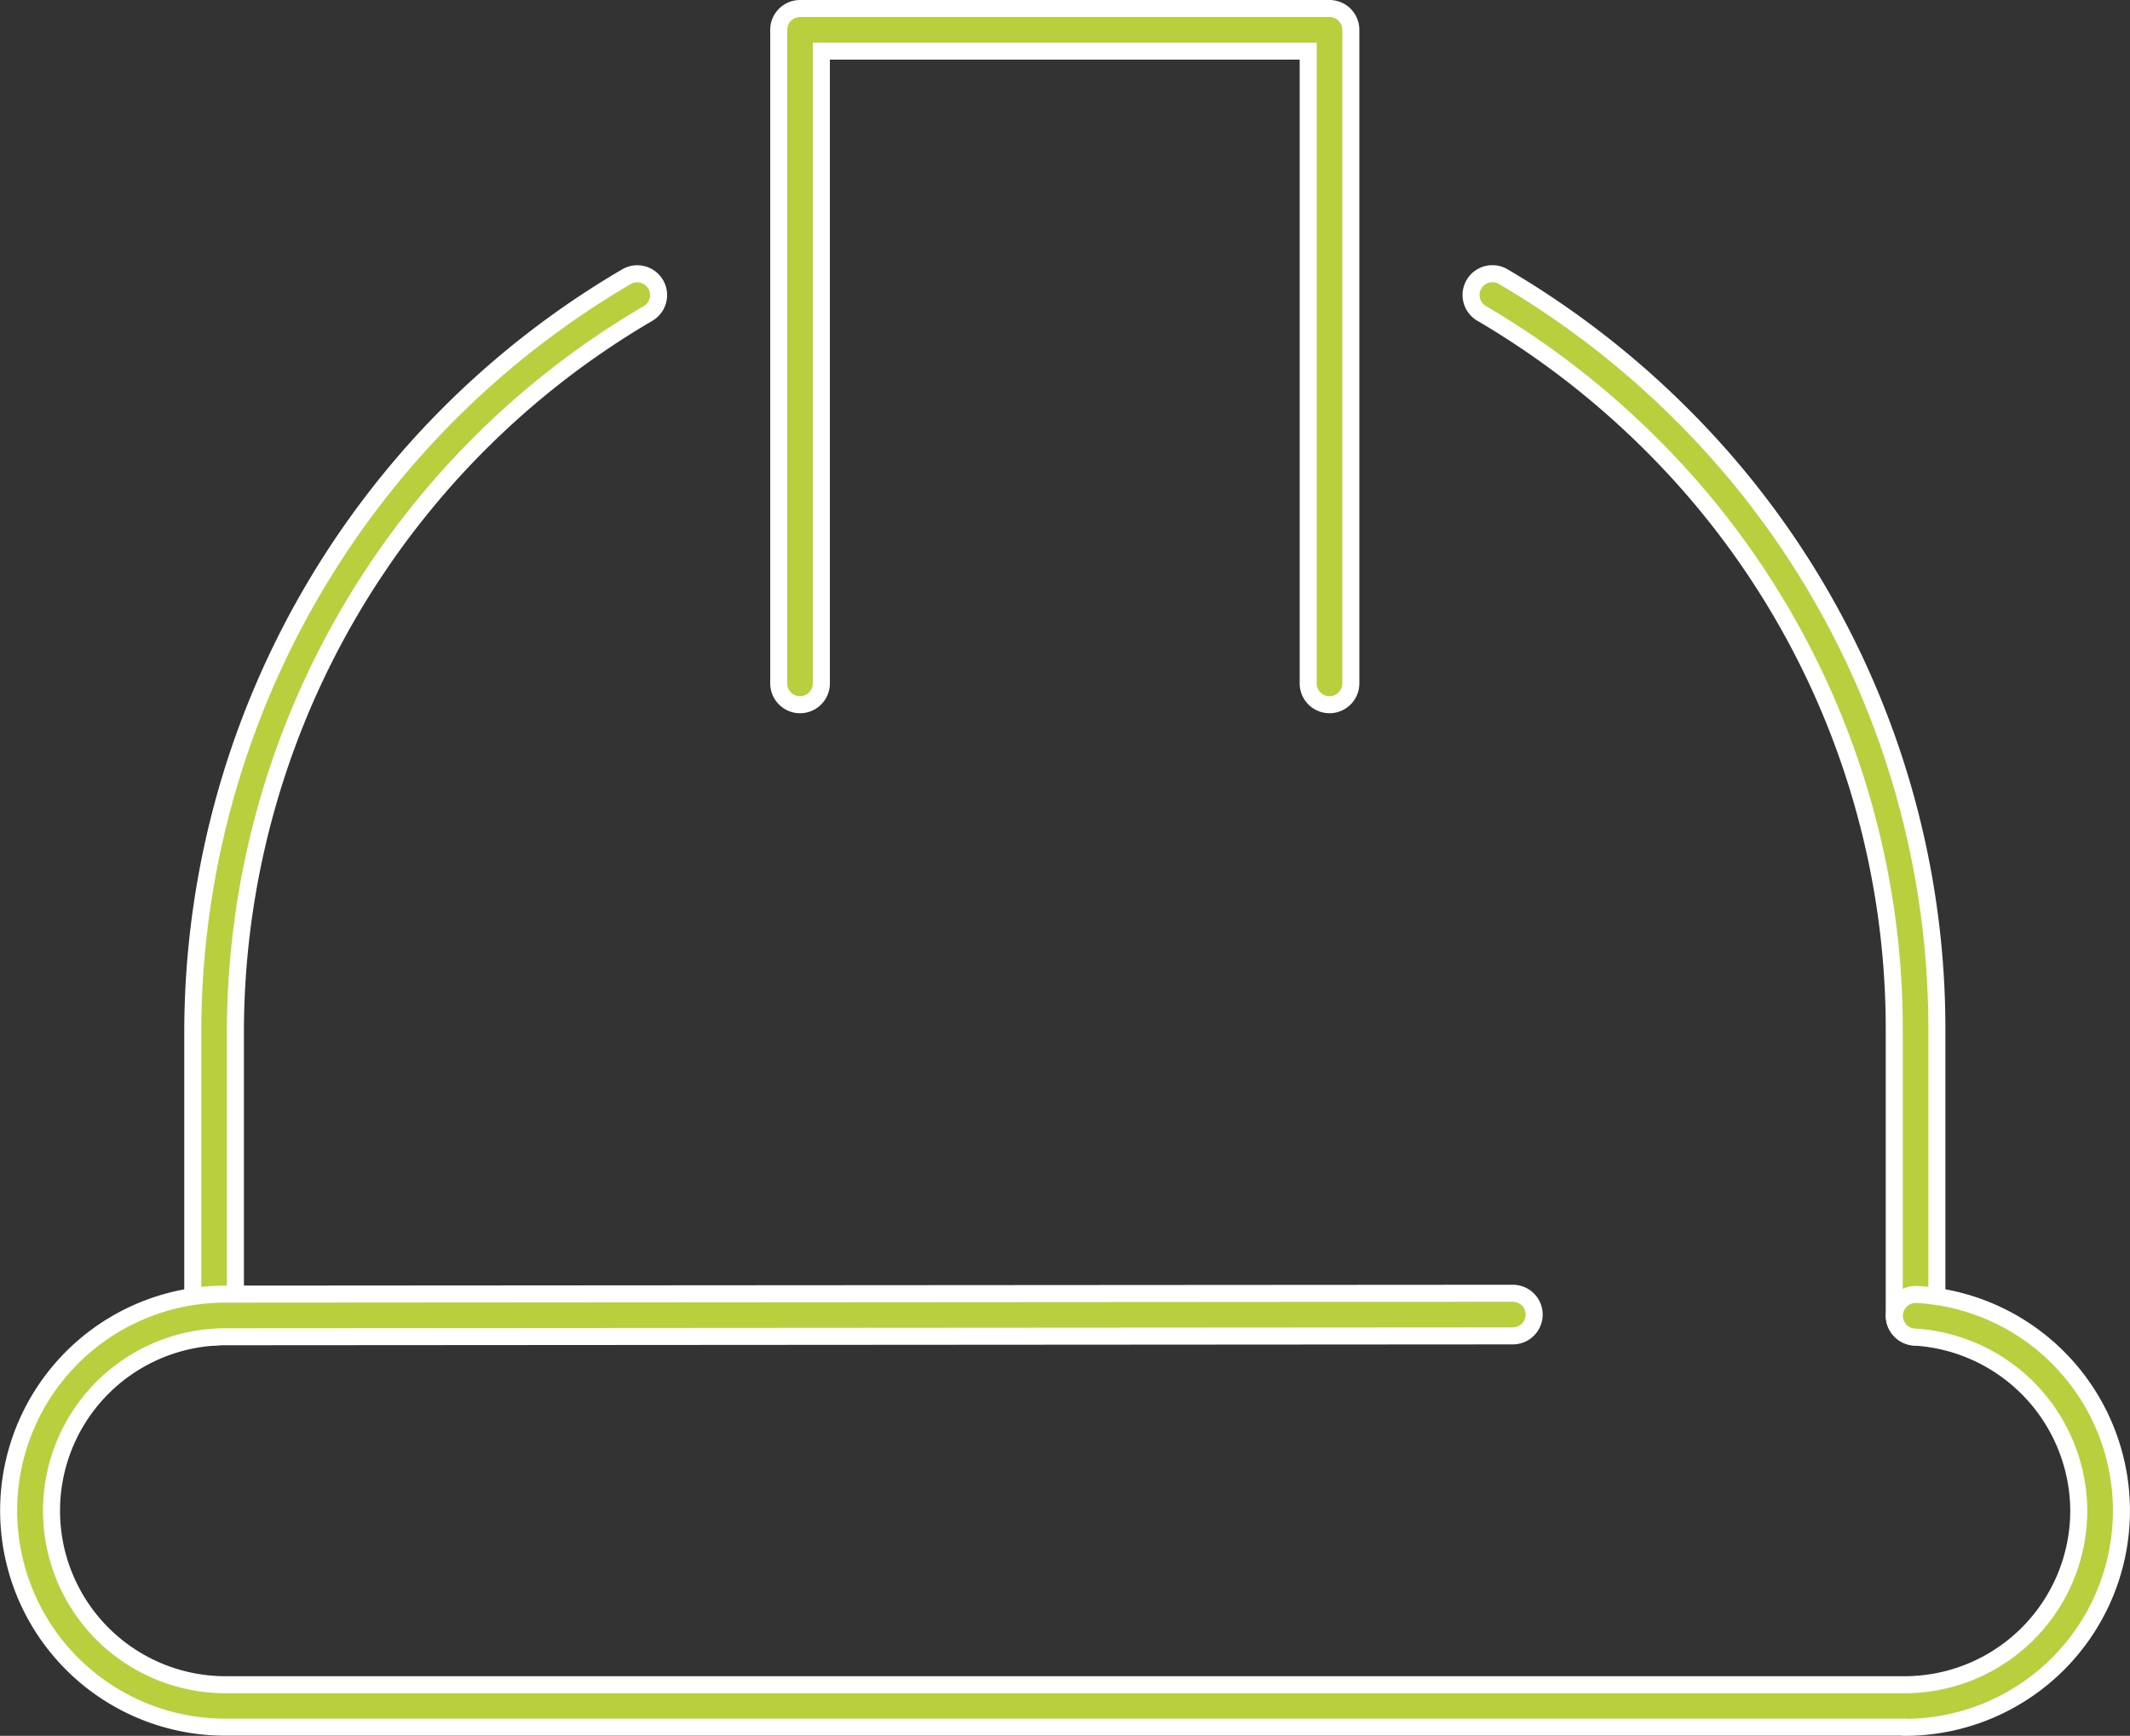
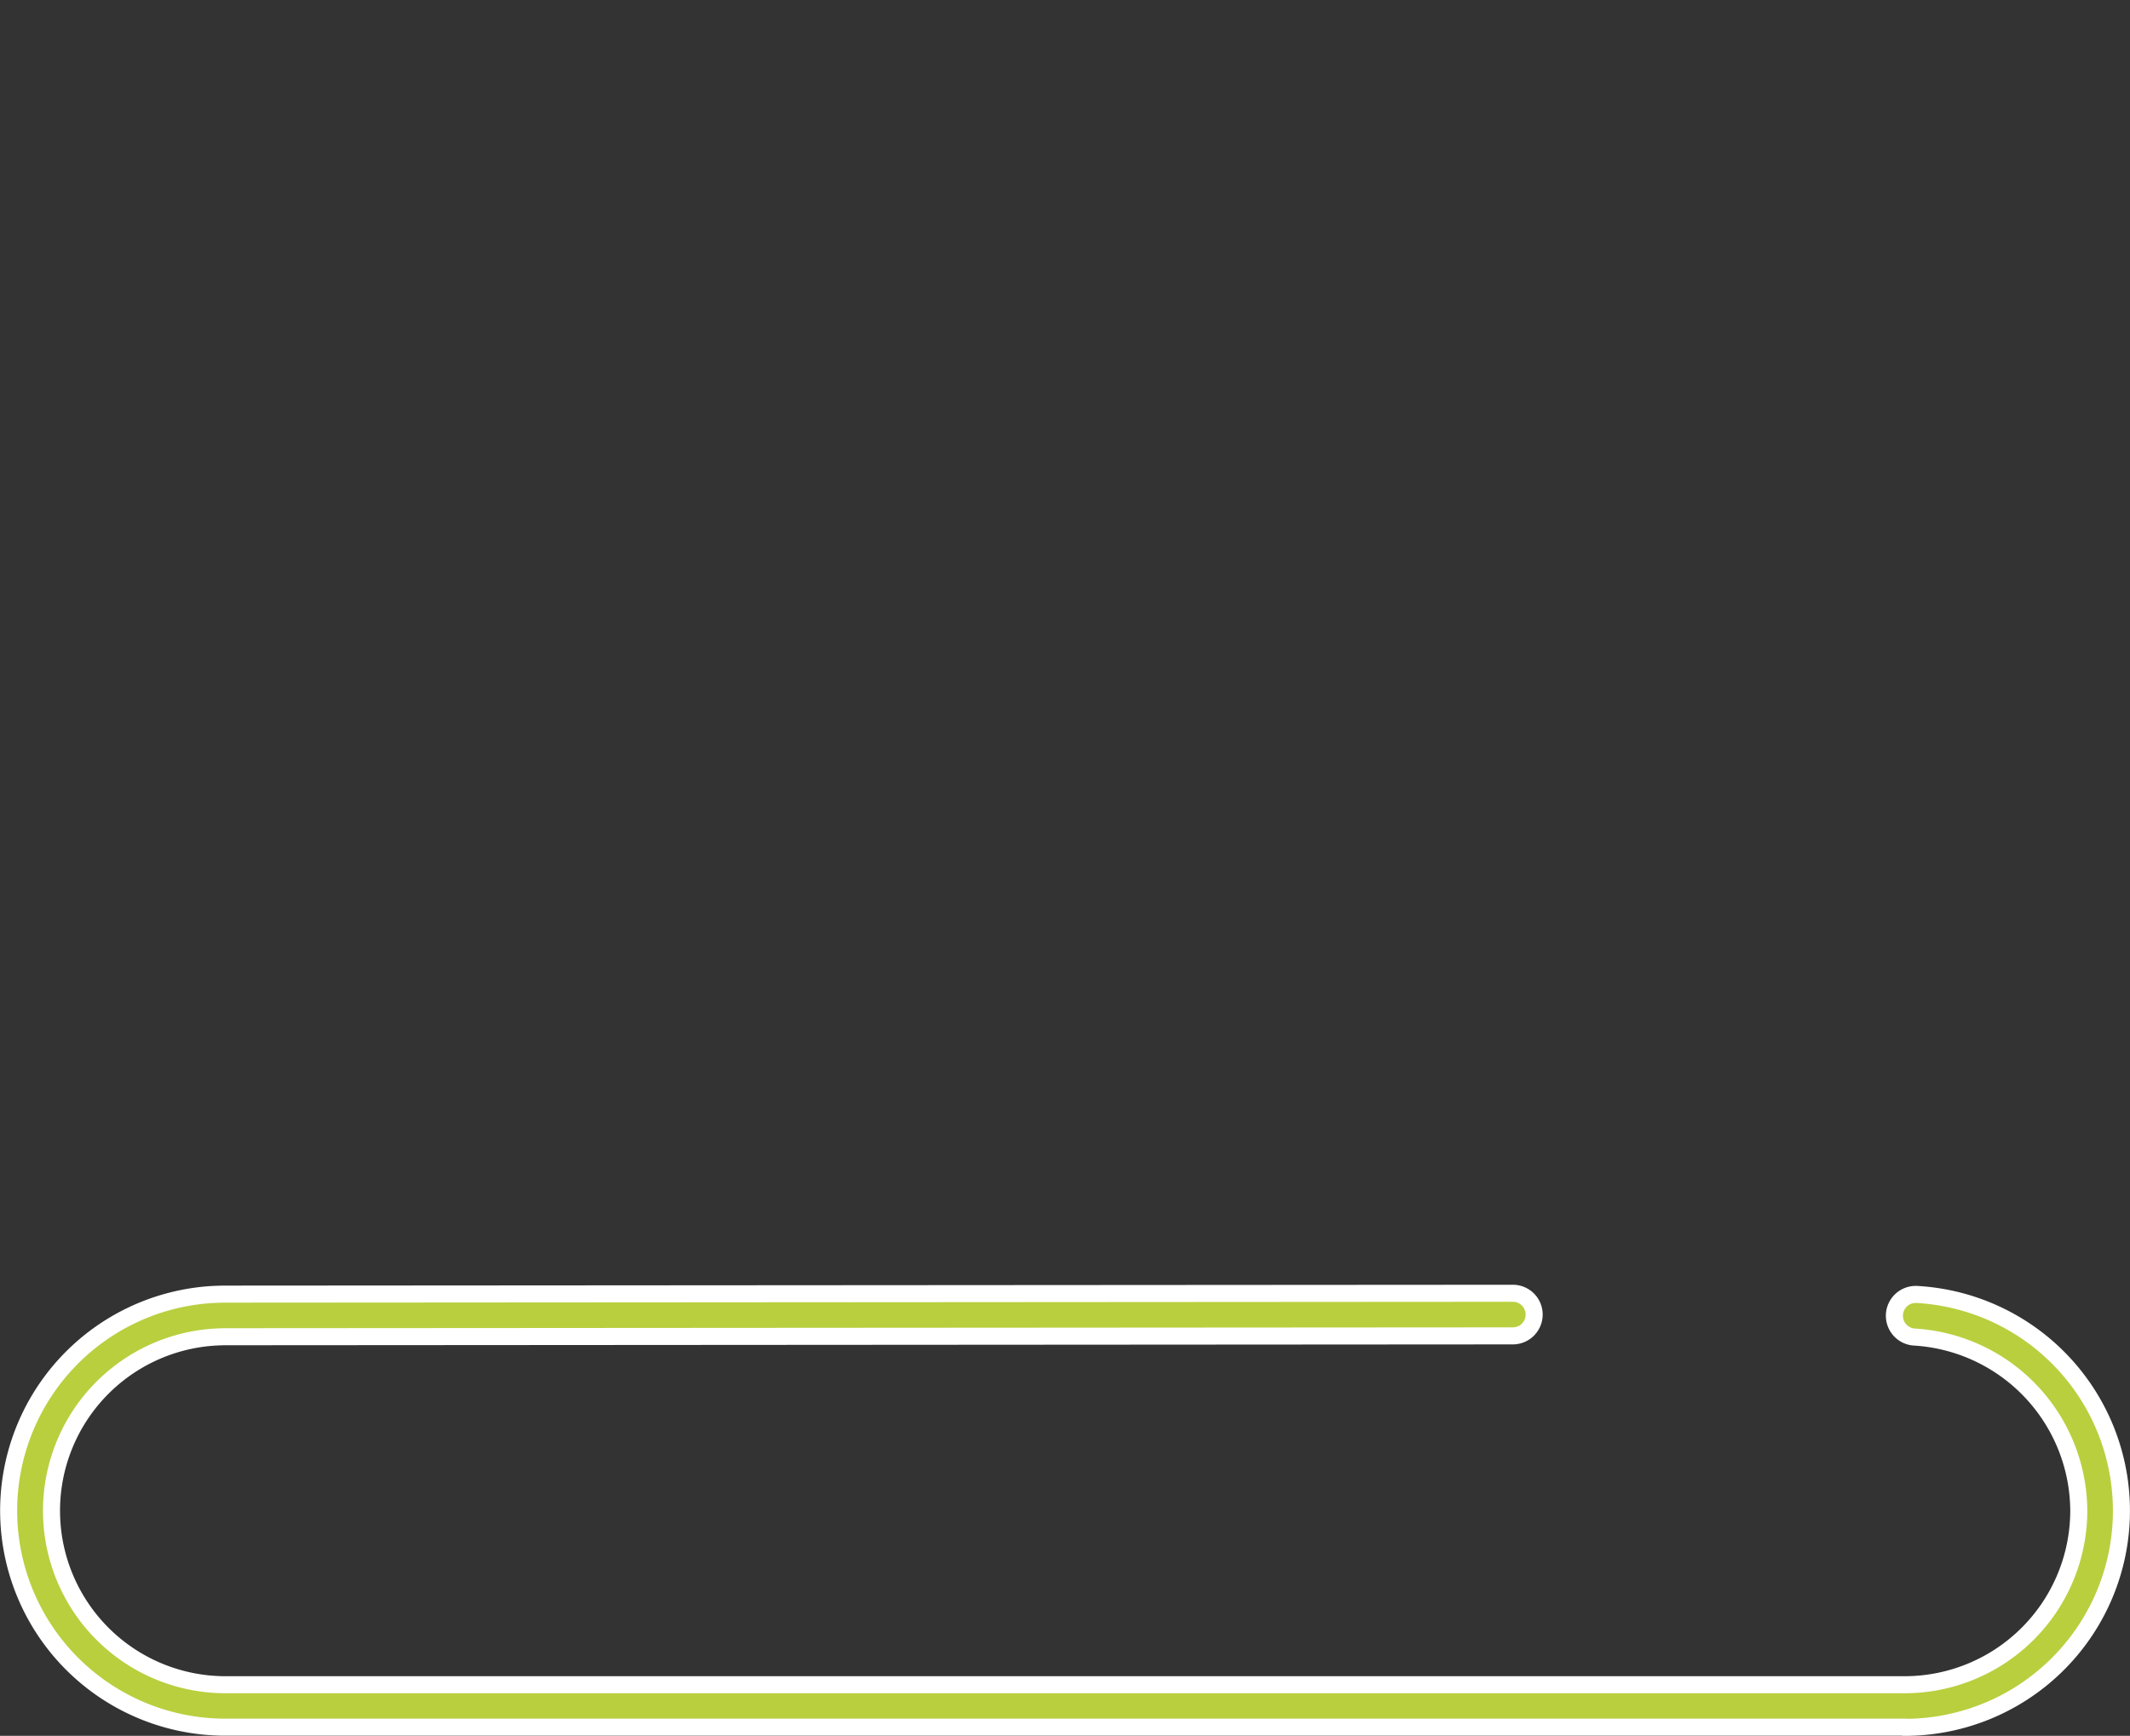
<svg xmlns="http://www.w3.org/2000/svg" width="249.91" height="203.71" viewBox="0 0 249.91 203.71">
  <rect x="0" y="0" width="249.91" height="203.71" fill="#333333" stroke="none" />
  <g id="Groupe_2256" data-name="Groupe 2256" transform="translate(0.99 1)">
-     <path id="Tracé_2601" data-name="Tracé 2601" d="M24.13,155.9a2.5,2.5,0,0,1-2.5-2.5V119.81A102.815,102.815,0,0,1,72.52,31.47a2.5,2.5,0,1,1,2.52,4.32,97.8,97.8,0,0,0-48.41,84.02V153.4a2.5,2.5,0,0,1-2.5,2.5Z" fill="#b9cf3e" stroke="#fff" stroke-width="2" />
-     <path id="Tracé_2602" data-name="Tracé 2602" d="M223.76,155.9a2.5,2.5,0,0,1-2.5-2.5V119.81a96.759,96.759,0,0,0-28.58-68.73,99.128,99.128,0,0,0-19.83-15.3,2.5,2.5,0,0,1,2.52-4.32,104.044,104.044,0,0,1,20.84,16.07,101.714,101.714,0,0,1,30.05,72.26v33.59a2.5,2.5,0,0,1-2.5,2.5Z" fill="#b9cf3e" stroke="#fff" stroke-width="2" />
    <path id="Tracé_2603" data-name="Tracé 2603" d="M222.47,201.69H25.42a25.41,25.41,0,0,1-1.41-50.78c.48-.02.96-.04,1.42-.04l151.08-.1a2.5,2.5,0,0,1,0,5l-151.08.1c-.38,0-.78.02-1.17.04a20.418,20.418,0,0,0,1.17,40.8H222.49a20.443,20.443,0,0,0,20.42-20.42,20.516,20.516,0,0,0-19.27-20.38,2.5,2.5,0,1,1,.28-5,25.42,25.42,0,0,1-1.42,50.8Z" fill="#b9cf3e" stroke="#fff" stroke-width="2" />
-     <path id="Tracé_2604" data-name="Tracé 2604" d="M155,81.7a2.5,2.5,0,0,1-2.5-2.5V5H95.38V79.2a2.5,2.5,0,0,1-5,0V2.5A2.5,2.5,0,0,1,92.88,0H155a2.5,2.5,0,0,1,2.5,2.5V79.2A2.5,2.5,0,0,1,155,81.7Z" fill="#b9cf3e" stroke="#fff" stroke-width="2" />
  </g>
</svg>